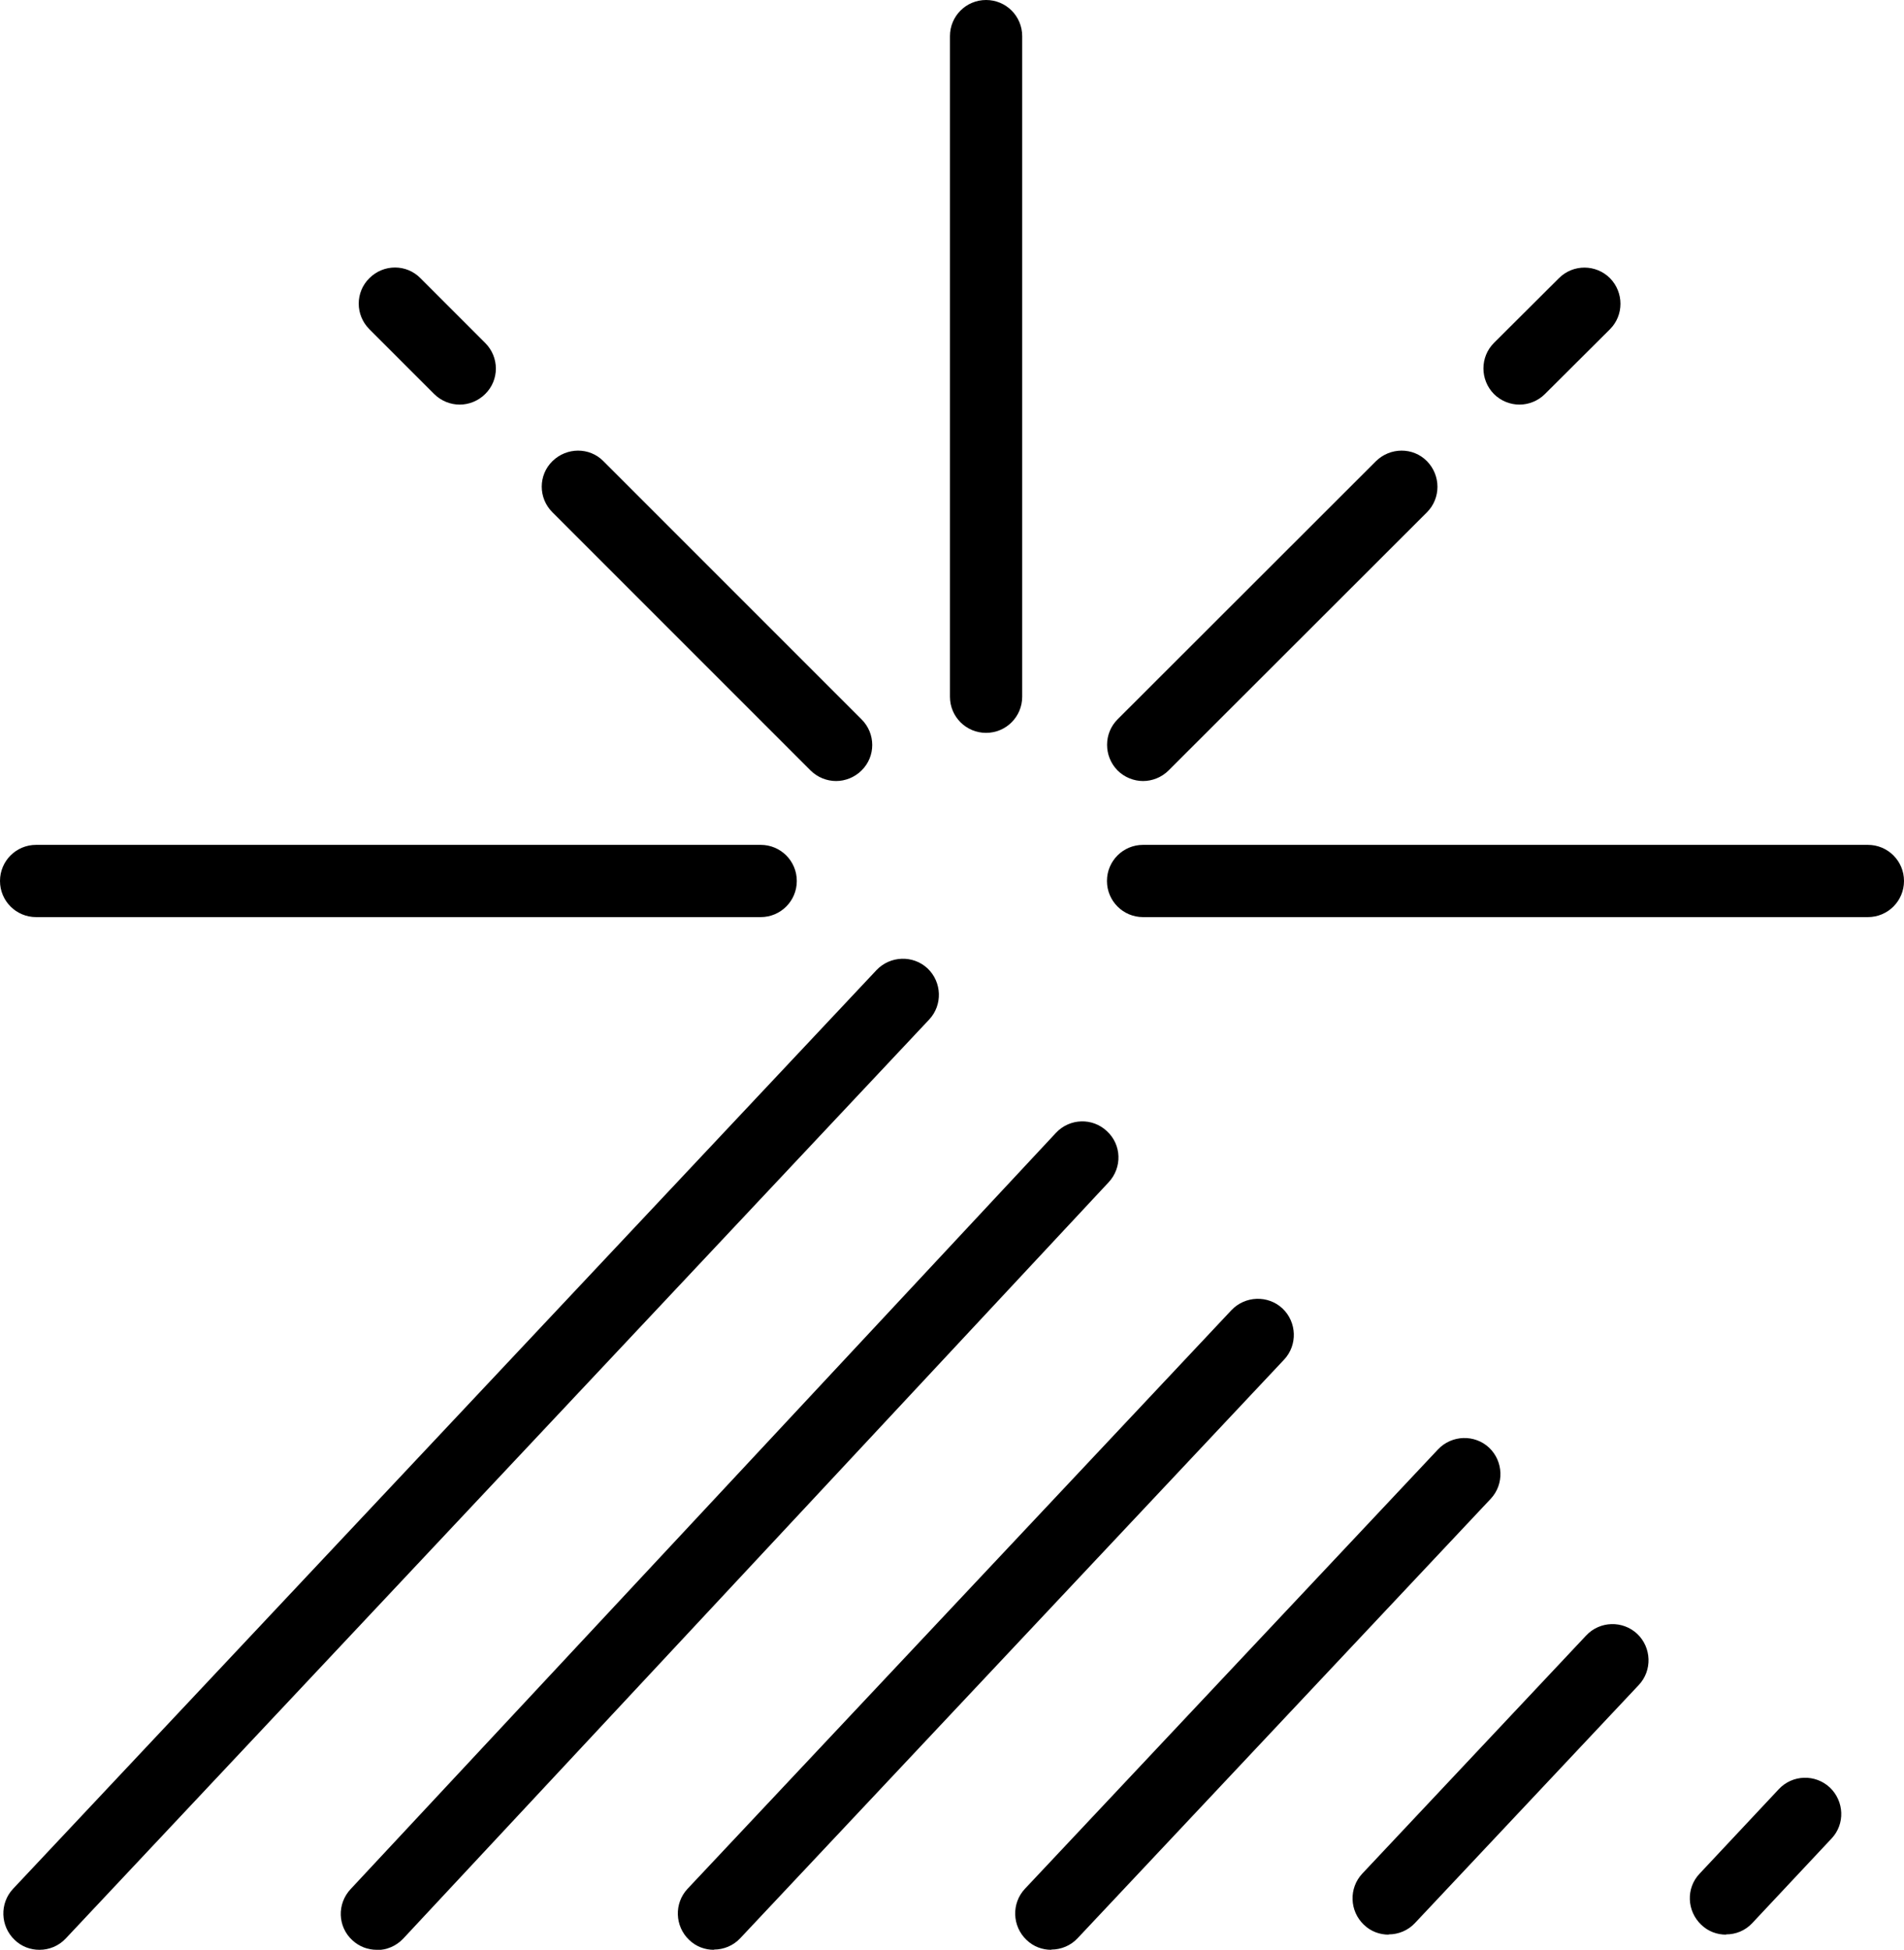
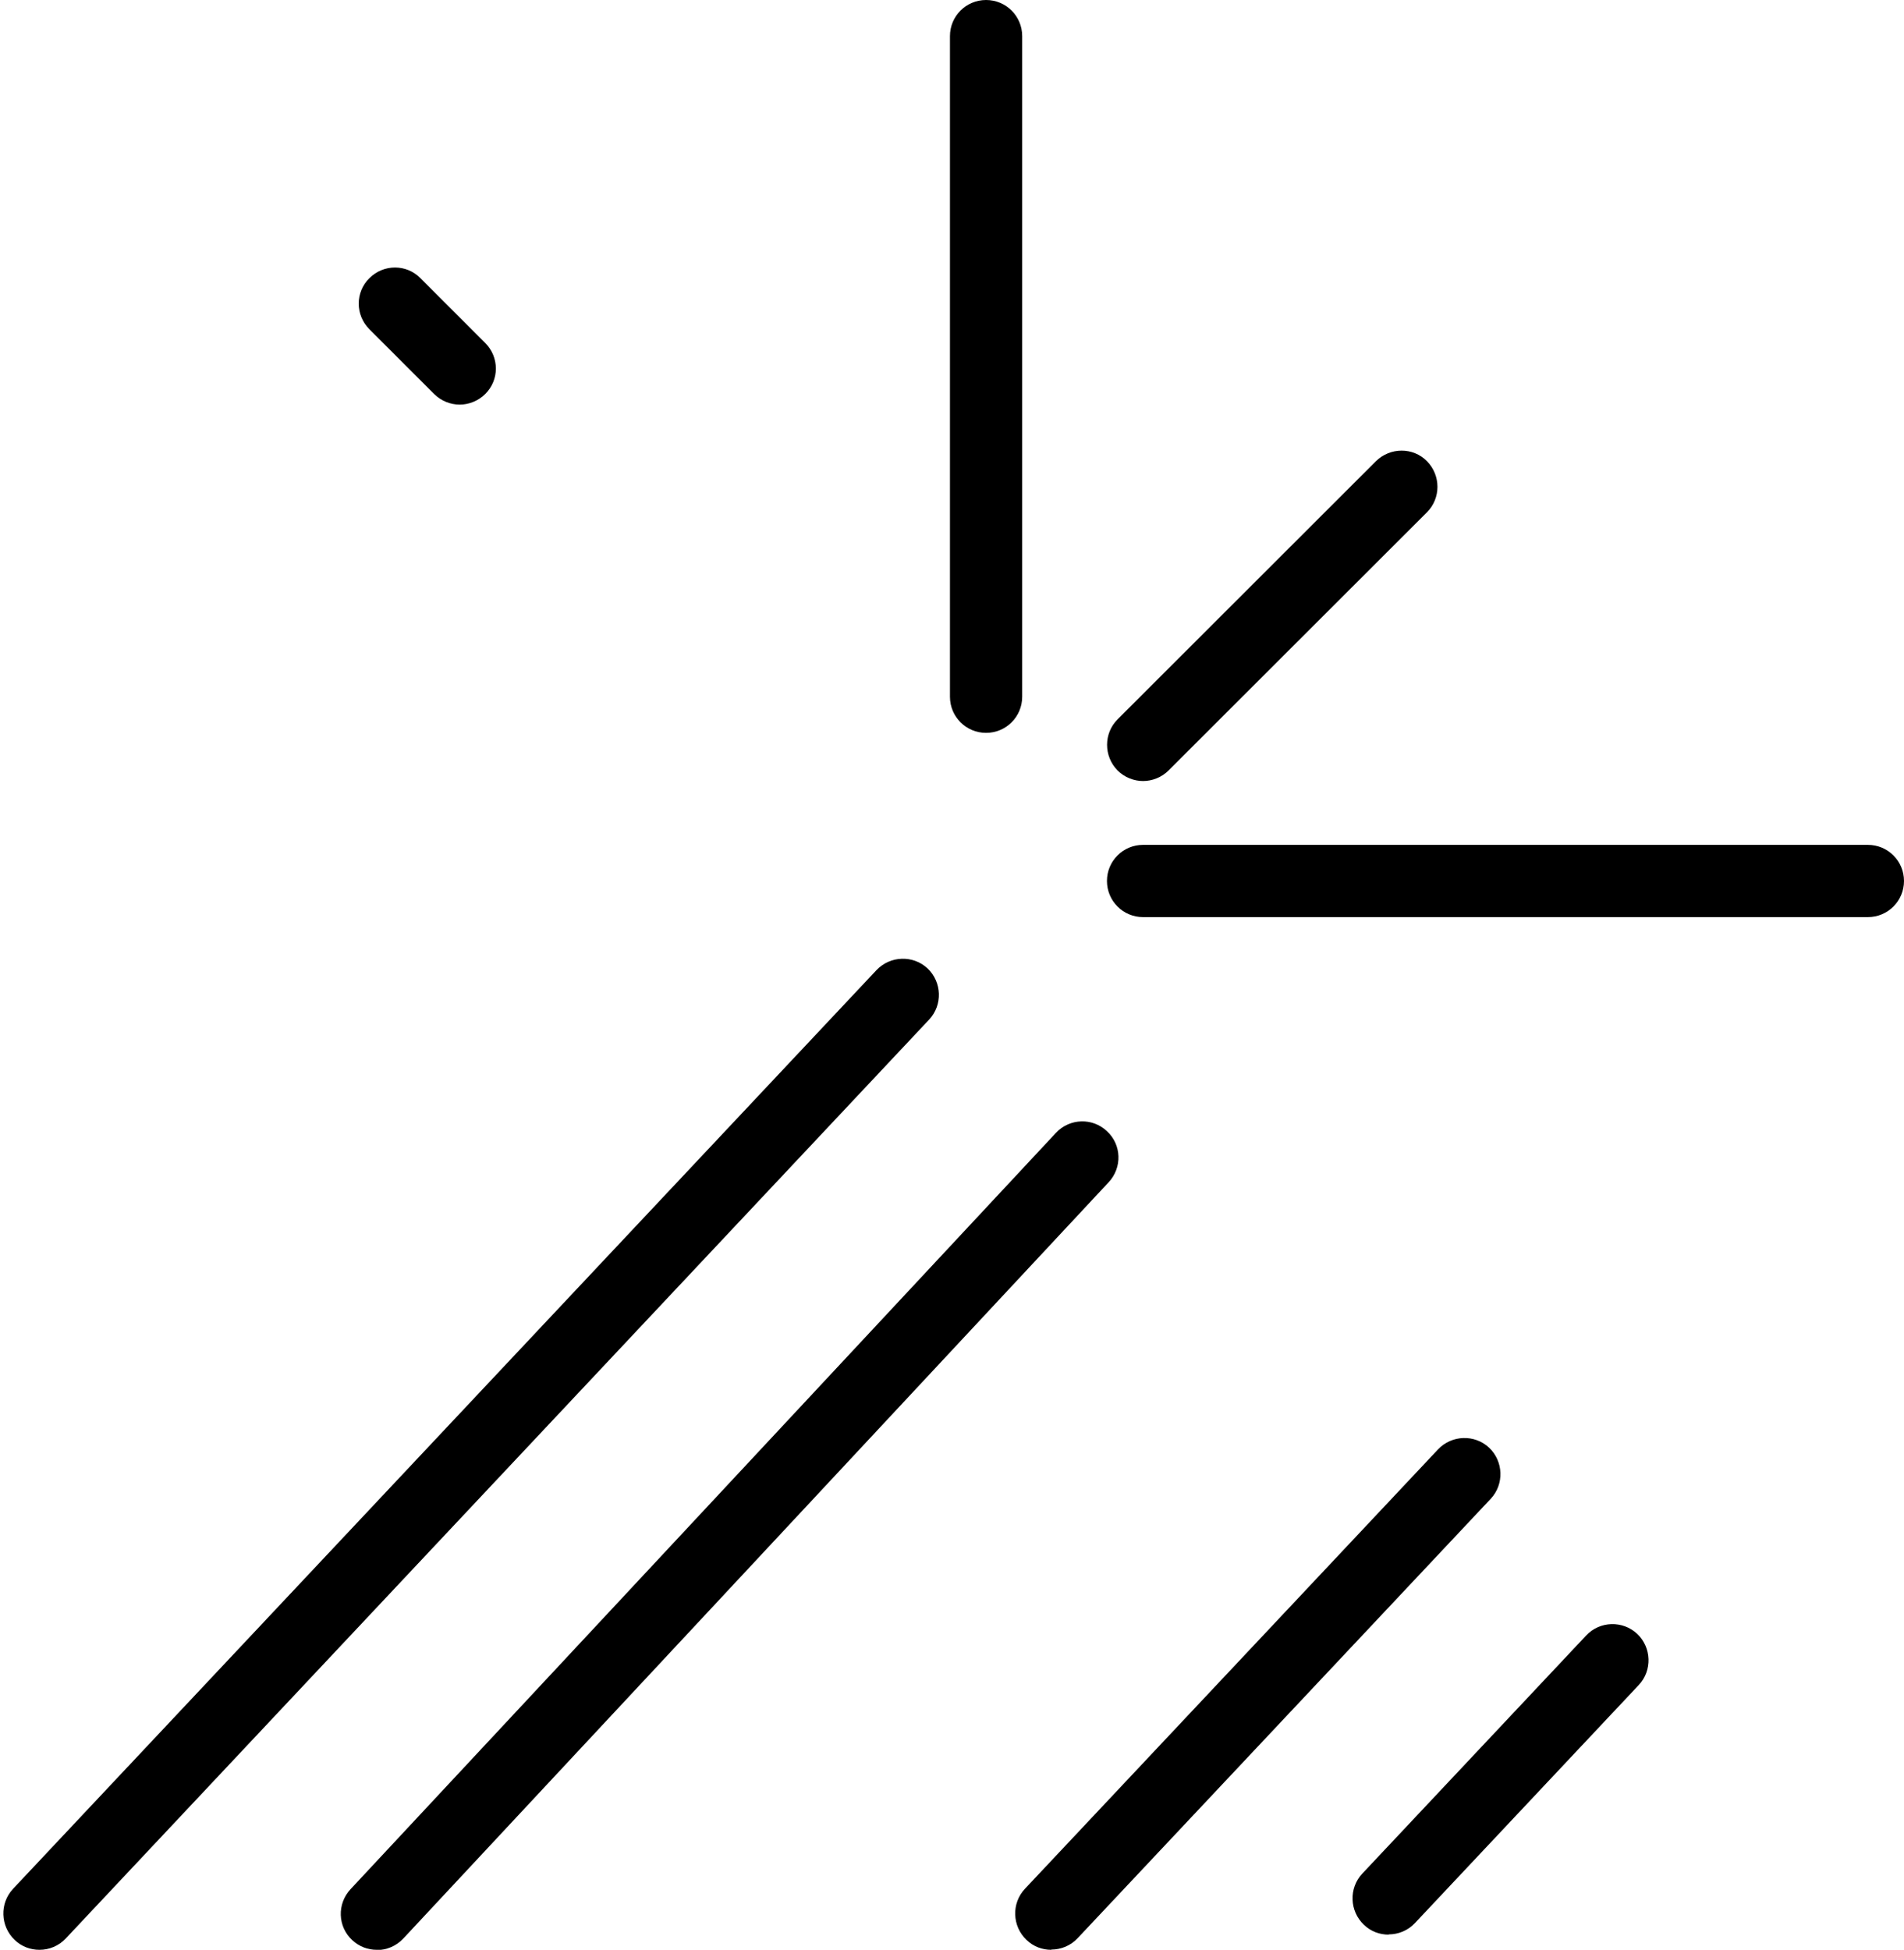
<svg xmlns="http://www.w3.org/2000/svg" id="Layer_1" data-name="Layer 1" viewBox="0 0 79.07 80.96">
  <path d="M1.64,80.96c-.37,0-.74-.13-1.03-.41-.6-.57-.63-1.52-.07-2.12l35.86-38.15c.57-.6,1.52-.63,2.12-.07.6.57.63,1.52.07,2.12L2.73,80.49c-.29.31-.69.47-1.09.47Z" />
  <path d="M15.65,80.96c-.37,0-.73-.13-1.02-.4-.61-.56-.64-1.51-.07-2.12l29.29-31.4c.57-.61,1.52-.64,2.12-.07.61.56.64,1.51.07,2.12l-29.29,31.4c-.3.32-.7.48-1.1.48Z" />
-   <path d="M29.65,80.96c-.37,0-.74-.13-1.03-.41-.6-.57-.63-1.52-.07-2.12l22.59-24.03c.57-.6,1.52-.63,2.12-.07.6.57.63,1.52.07,2.12l-22.59,24.03c-.29.31-.69.47-1.09.47Z" />
  <path d="M43.66,80.96c-.37,0-.74-.13-1.03-.41-.6-.57-.63-1.52-.07-2.12l17.16-18.25c.57-.6,1.52-.63,2.12-.07.6.57.63,1.52.07,2.12l-17.16,18.25c-.29.31-.69.47-1.09.47Z" />
  <path d="M57.67,80.33c-.37,0-.74-.13-1.03-.41-.6-.57-.63-1.52-.07-2.12l9.3-9.89c.57-.61,1.52-.63,2.12-.07.6.57.63,1.52.07,2.12l-9.3,9.89c-.29.31-.69.47-1.09.47Z" />
-   <path d="M71.68,80.33c-.37,0-.74-.13-1.03-.41-.6-.57-.64-1.52-.07-2.12l3.29-3.51c.57-.61,1.52-.63,2.12-.07.6.57.64,1.52.07,2.12l-3.29,3.51c-.3.32-.69.47-1.09.47Z" />
  <path d="M77.57,38.08h-30.1c-.83,0-1.5-.67-1.5-1.5s.67-1.5,1.5-1.5h30.1c.83,0,1.5.67,1.5,1.5s-.67,1.5-1.5,1.5Z" />
-   <path d="M31.59,38.08H1.5c-.83,0-1.5-.67-1.5-1.5s.67-1.5,1.5-1.5h30.09c.83,0,1.5.67,1.5,1.5s-.67,1.5-1.5,1.5Z" />
  <path d="M40.95,30.43c-.83,0-1.5-.67-1.5-1.5V1.5c0-.83.67-1.5,1.5-1.5s1.5.67,1.5,1.5v27.43c0,.83-.67,1.5-1.5,1.5Z" />
  <path d="M47.47,32.43c-.38,0-.77-.15-1.06-.44-.58-.59-.58-1.54,0-2.12l10.73-10.72c.59-.58,1.54-.59,2.12,0,.58.59.58,1.54,0,2.12l-10.73,10.72c-.29.29-.68.44-1.06.44Z" />
-   <path d="M63.1,16.8c-.38,0-.77-.15-1.06-.44-.58-.59-.58-1.54,0-2.12l2.7-2.69c.59-.59,1.54-.58,2.12,0,.58.59.58,1.54,0,2.12l-2.7,2.69c-.29.29-.68.44-1.06.44Z" />
-   <path d="M34.72,32.43c-.38,0-.77-.15-1.06-.44l-10.72-10.72c-.59-.59-.59-1.54,0-2.12s1.54-.59,2.12,0l10.72,10.72c.59.59.59,1.54,0,2.12-.29.29-.68.44-1.06.44Z" />
  <path d="M19.09,16.8c-.38,0-.77-.15-1.06-.44l-2.69-2.69c-.59-.59-.59-1.54,0-2.12.59-.59,1.54-.59,2.12,0l2.69,2.69c.59.59.59,1.54,0,2.12-.29.29-.68.44-1.06.44Z" />
</svg>